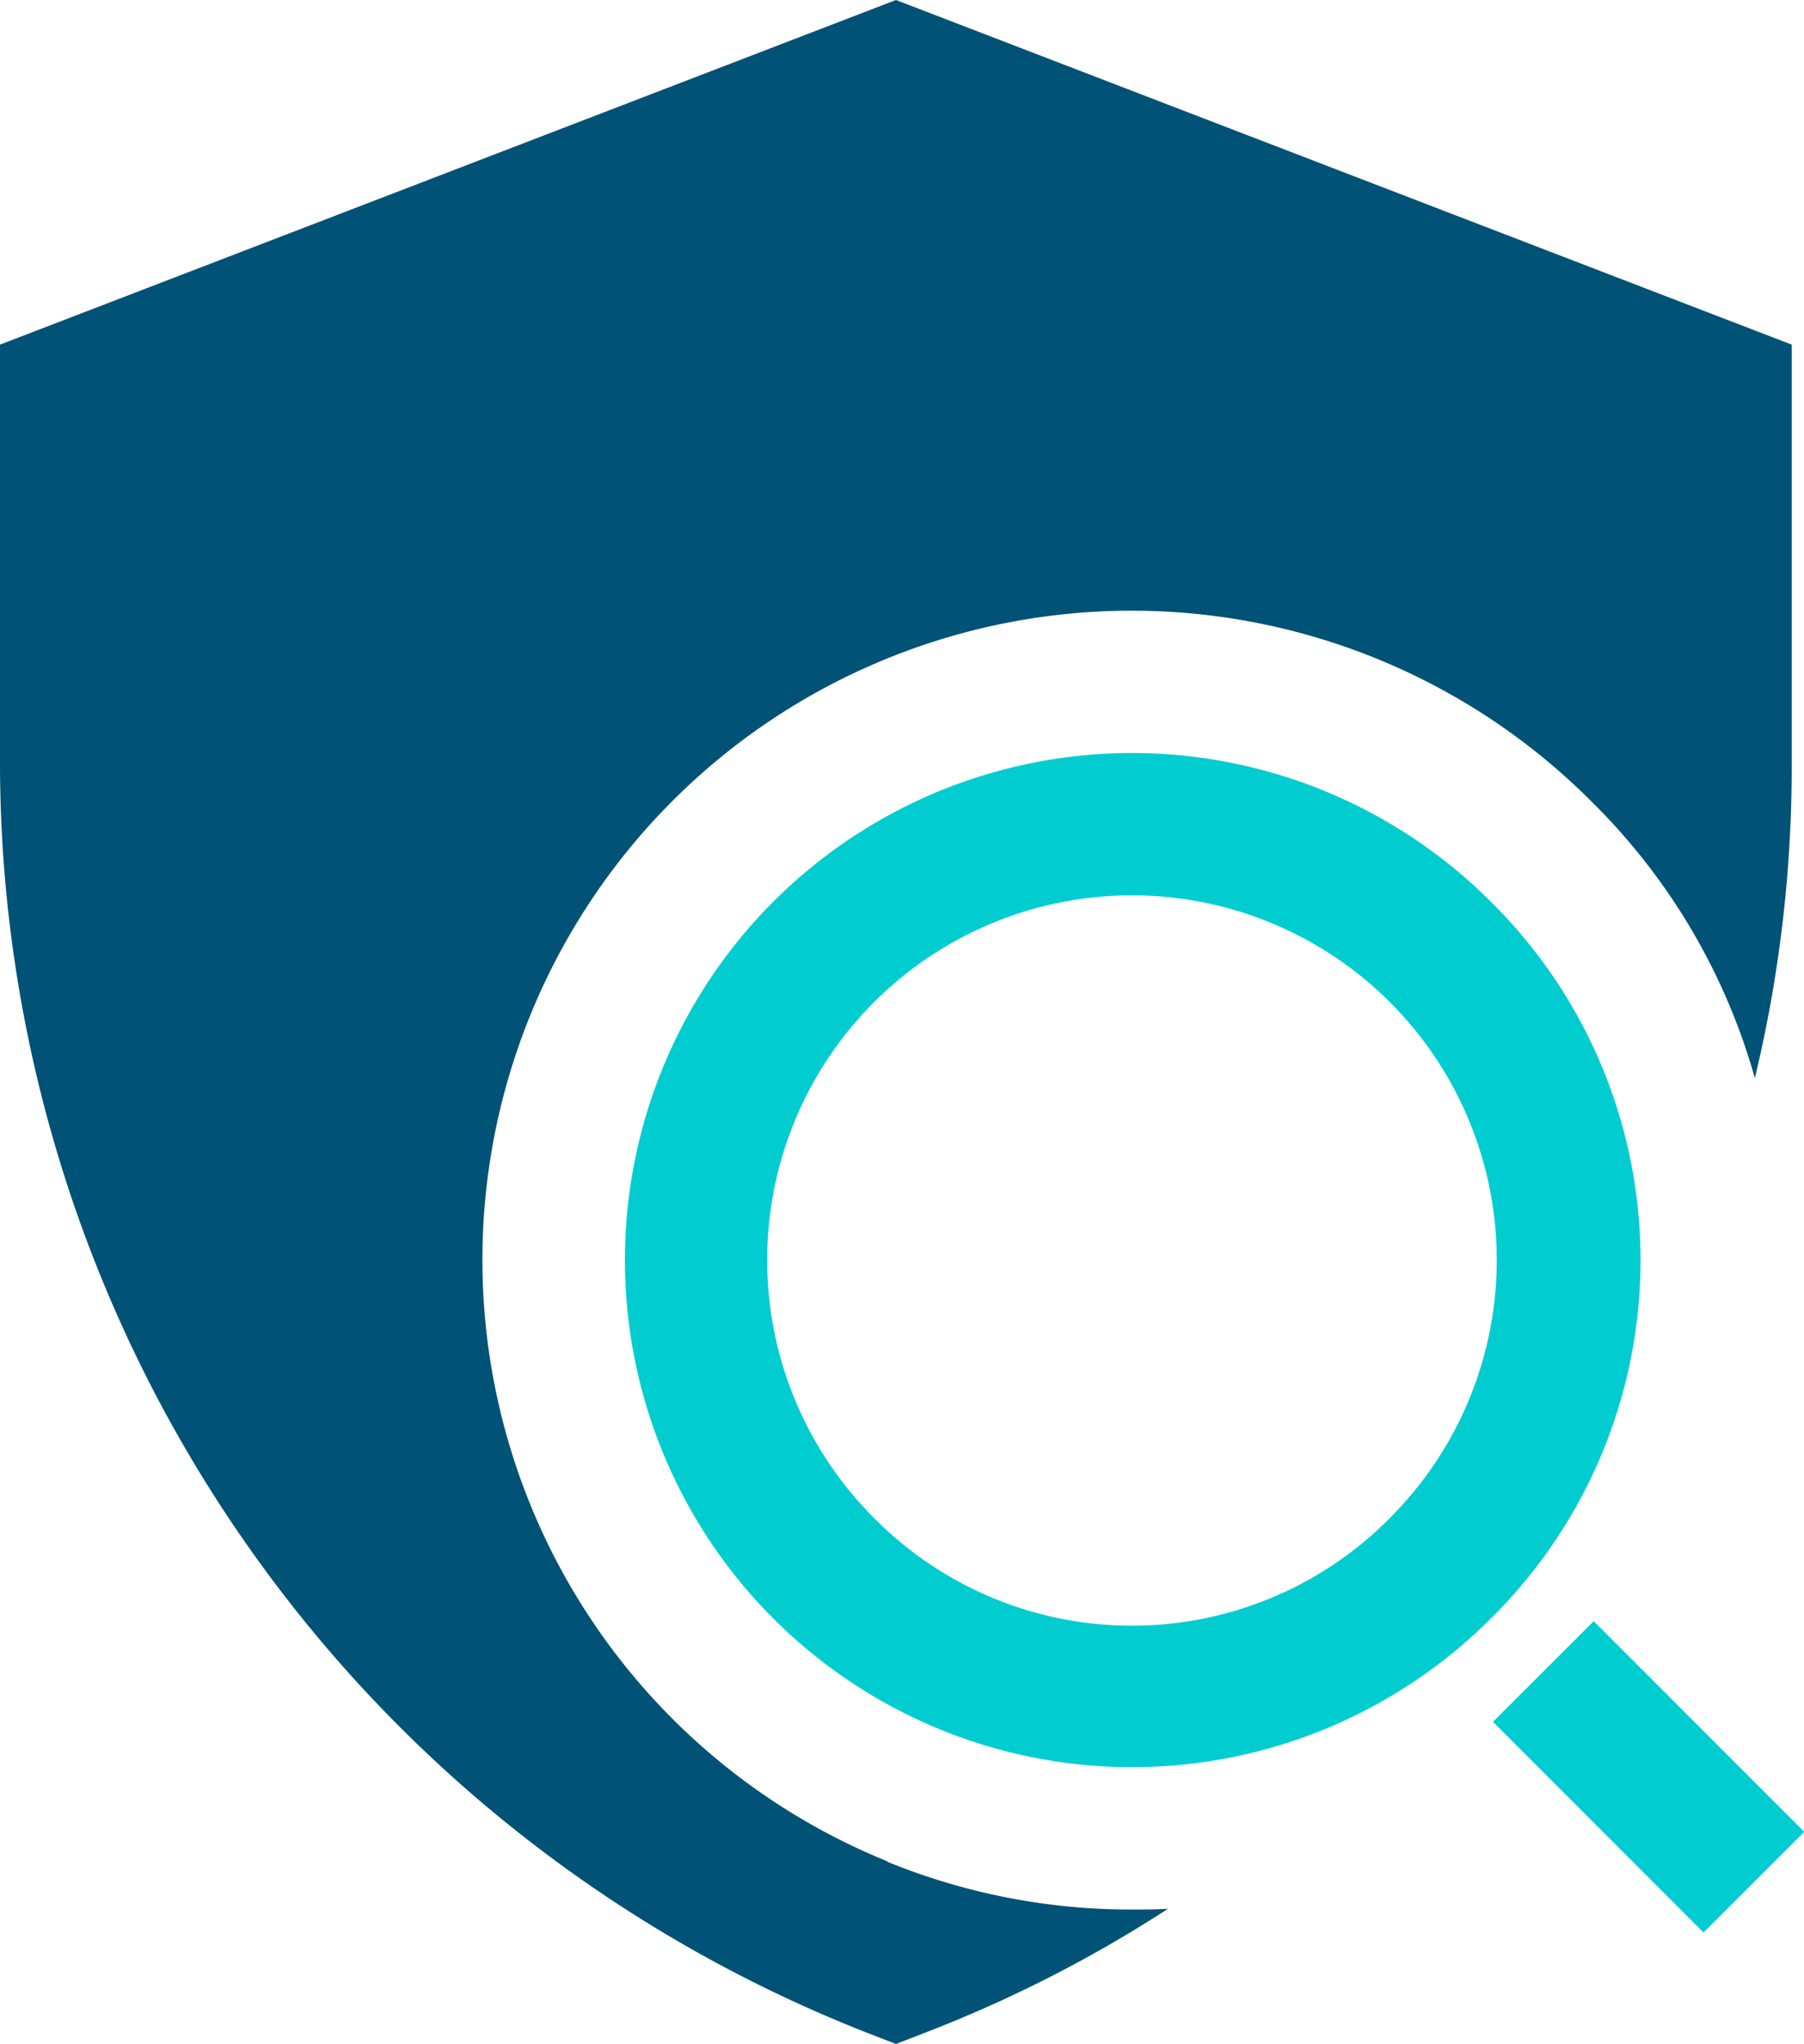
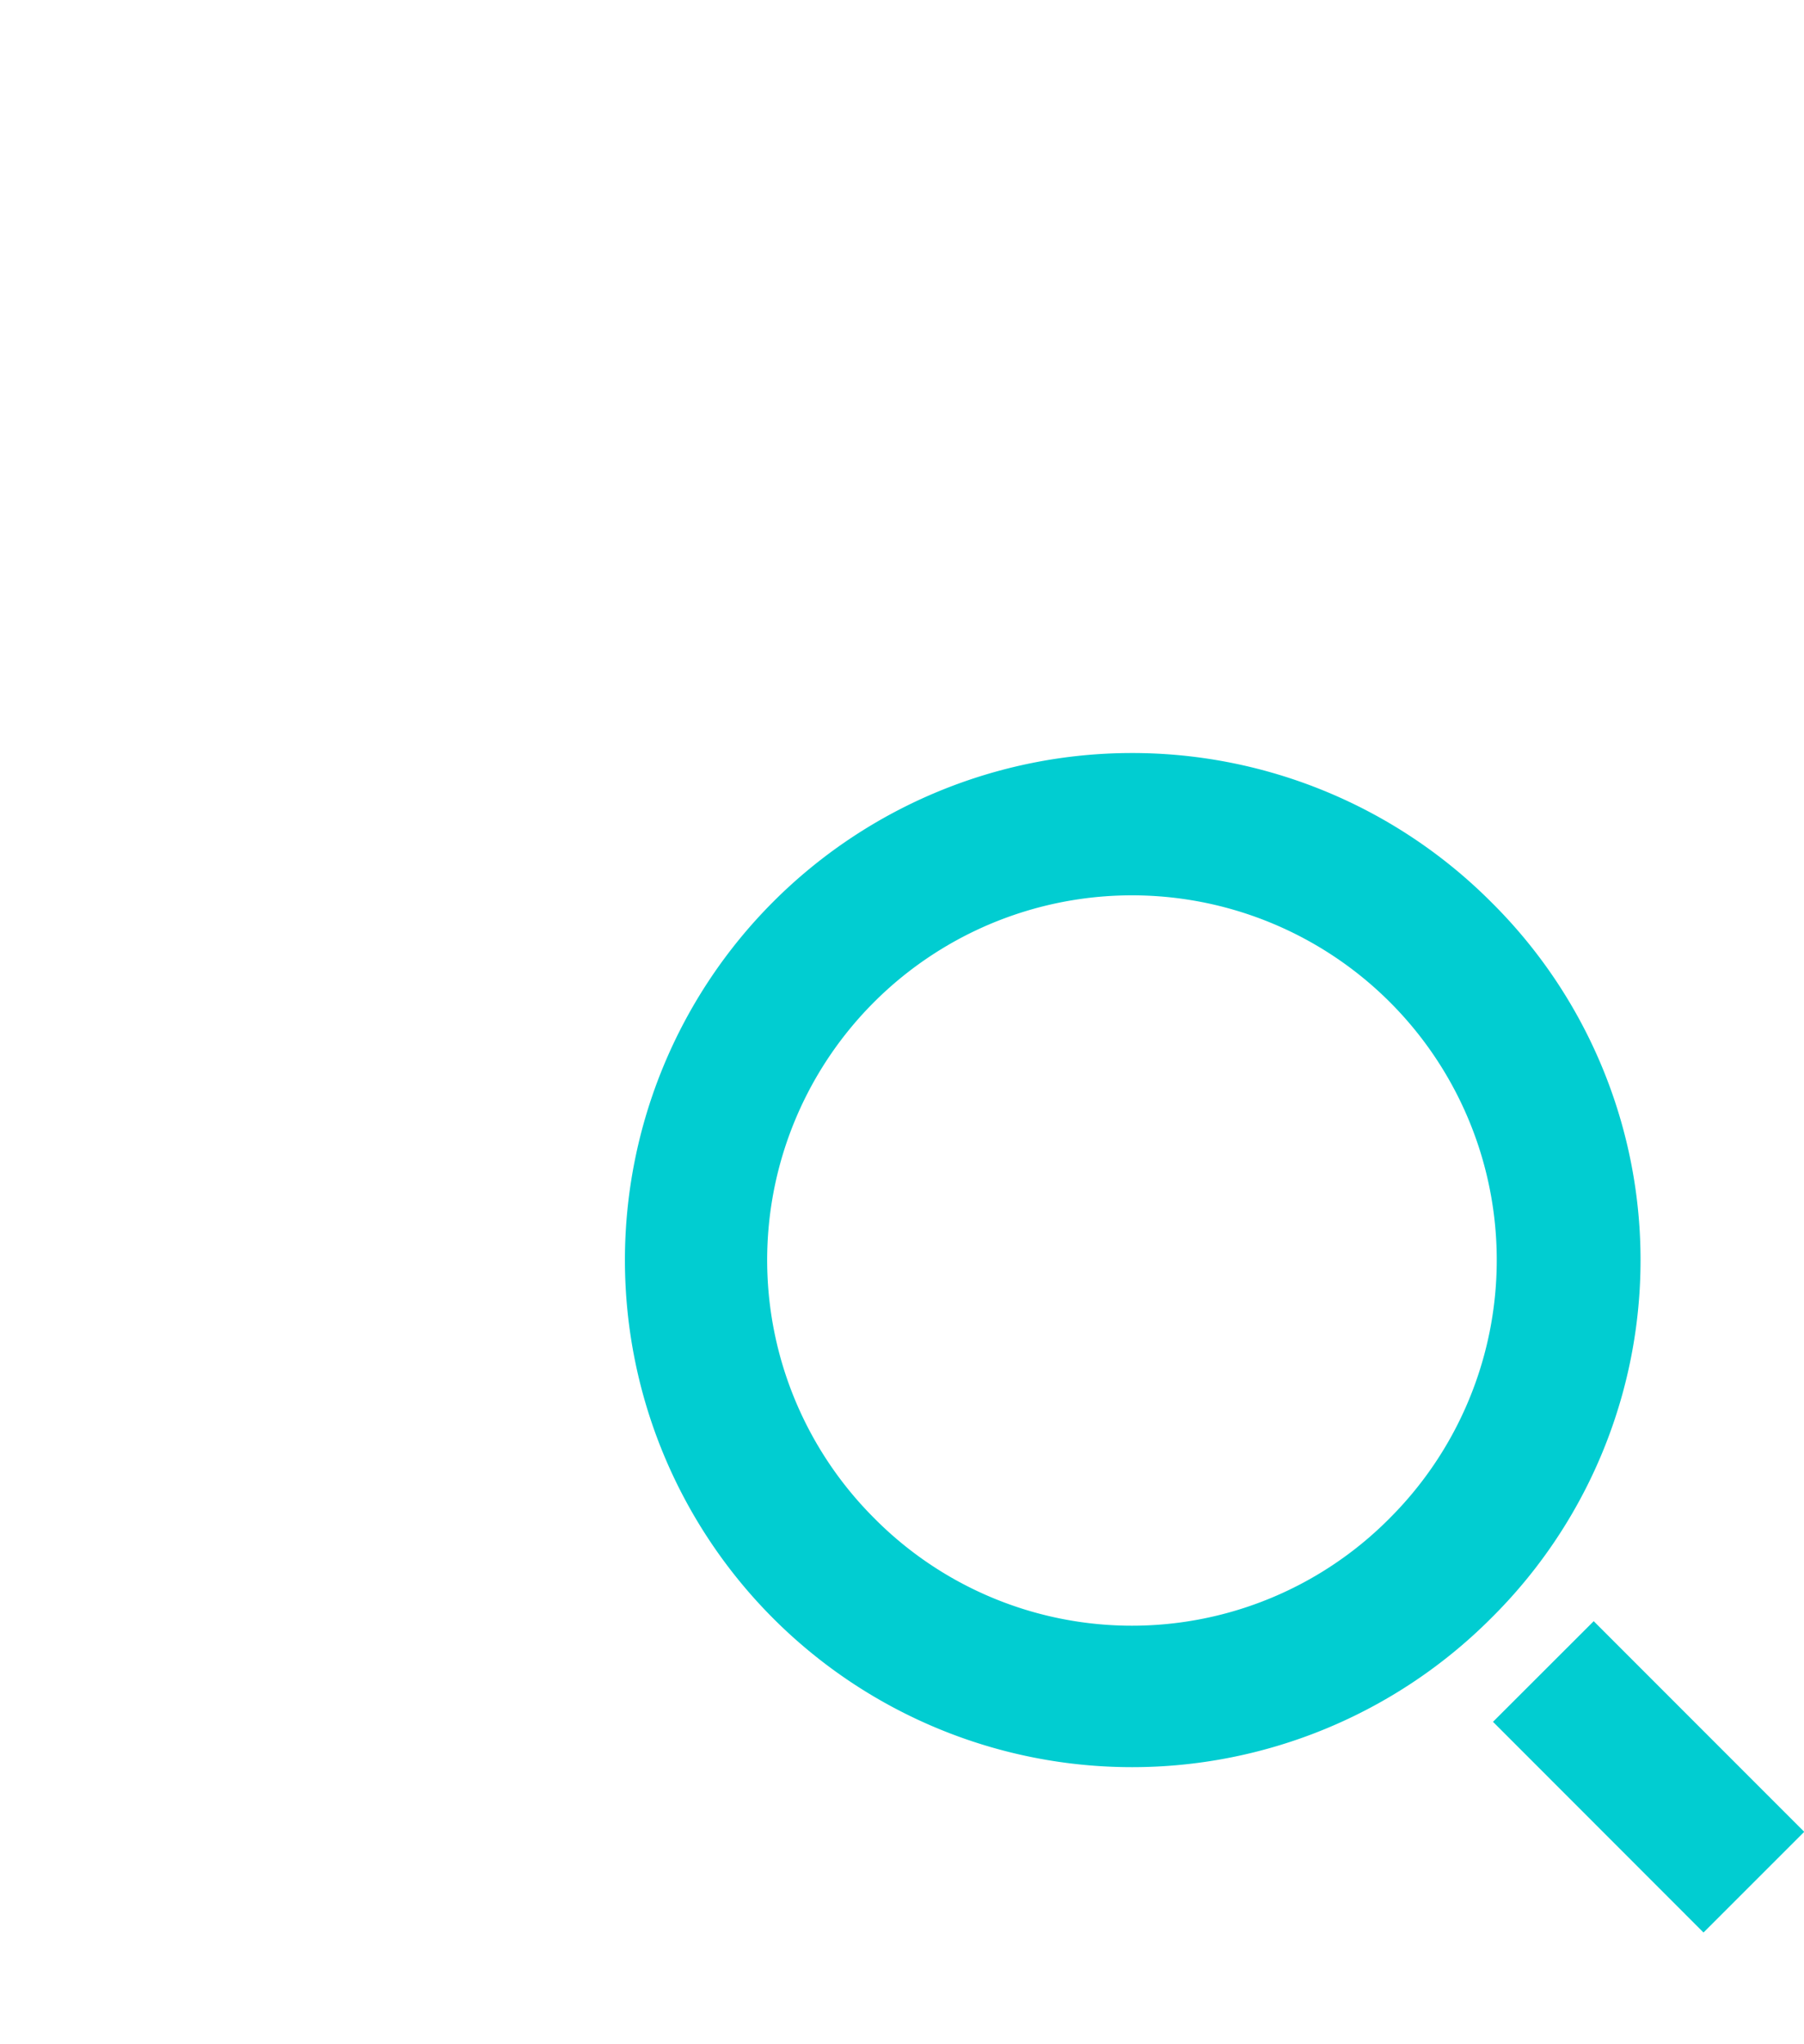
<svg xmlns="http://www.w3.org/2000/svg" width="24.484" height="27.741" viewBox="0 0 24.484 27.741">
  <g id="Group_13771" data-name="Group 13771" transform="translate(-1409.944 -909.65)">
    <g id="icon1" transform="translate(1409.944 909.65)">
-       <path id="Path_3643" data-name="Path 3643" d="M15.464,26.916a8.812,8.812,0,1,1,9.55-14.392,8.51,8.51,0,0,1,2.223,3.76,18.041,18.041,0,0,0,.5-4.224V6.328L15.58,1.65,3.42,6.328V12.06a18.532,18.532,0,0,0,11.812,17.2l.348.135.348-.135a17.834,17.834,0,0,0,3.344-1.7c-.164.01-.329.01-.493.01a8.73,8.73,0,0,1-3.315-.648Z" transform="translate(-3.42 -1.65)" fill="#005276" />
      <path id="Path_3644" data-name="Path 3644" d="M23.944,14.24a6.883,6.883,0,1,0,0,9.735,6.84,6.84,0,0,0,0-9.735Zm-8.368,8.369a4.951,4.951,0,1,1,7,0,4.922,4.922,0,0,1-7,0Zm8.4,2.766,1.367-1.366L28.2,26.868l-1.367,1.367Z" transform="translate(-3.713 -2.003)" fill="#01cdd1" />
    </g>
  </g>
</svg>